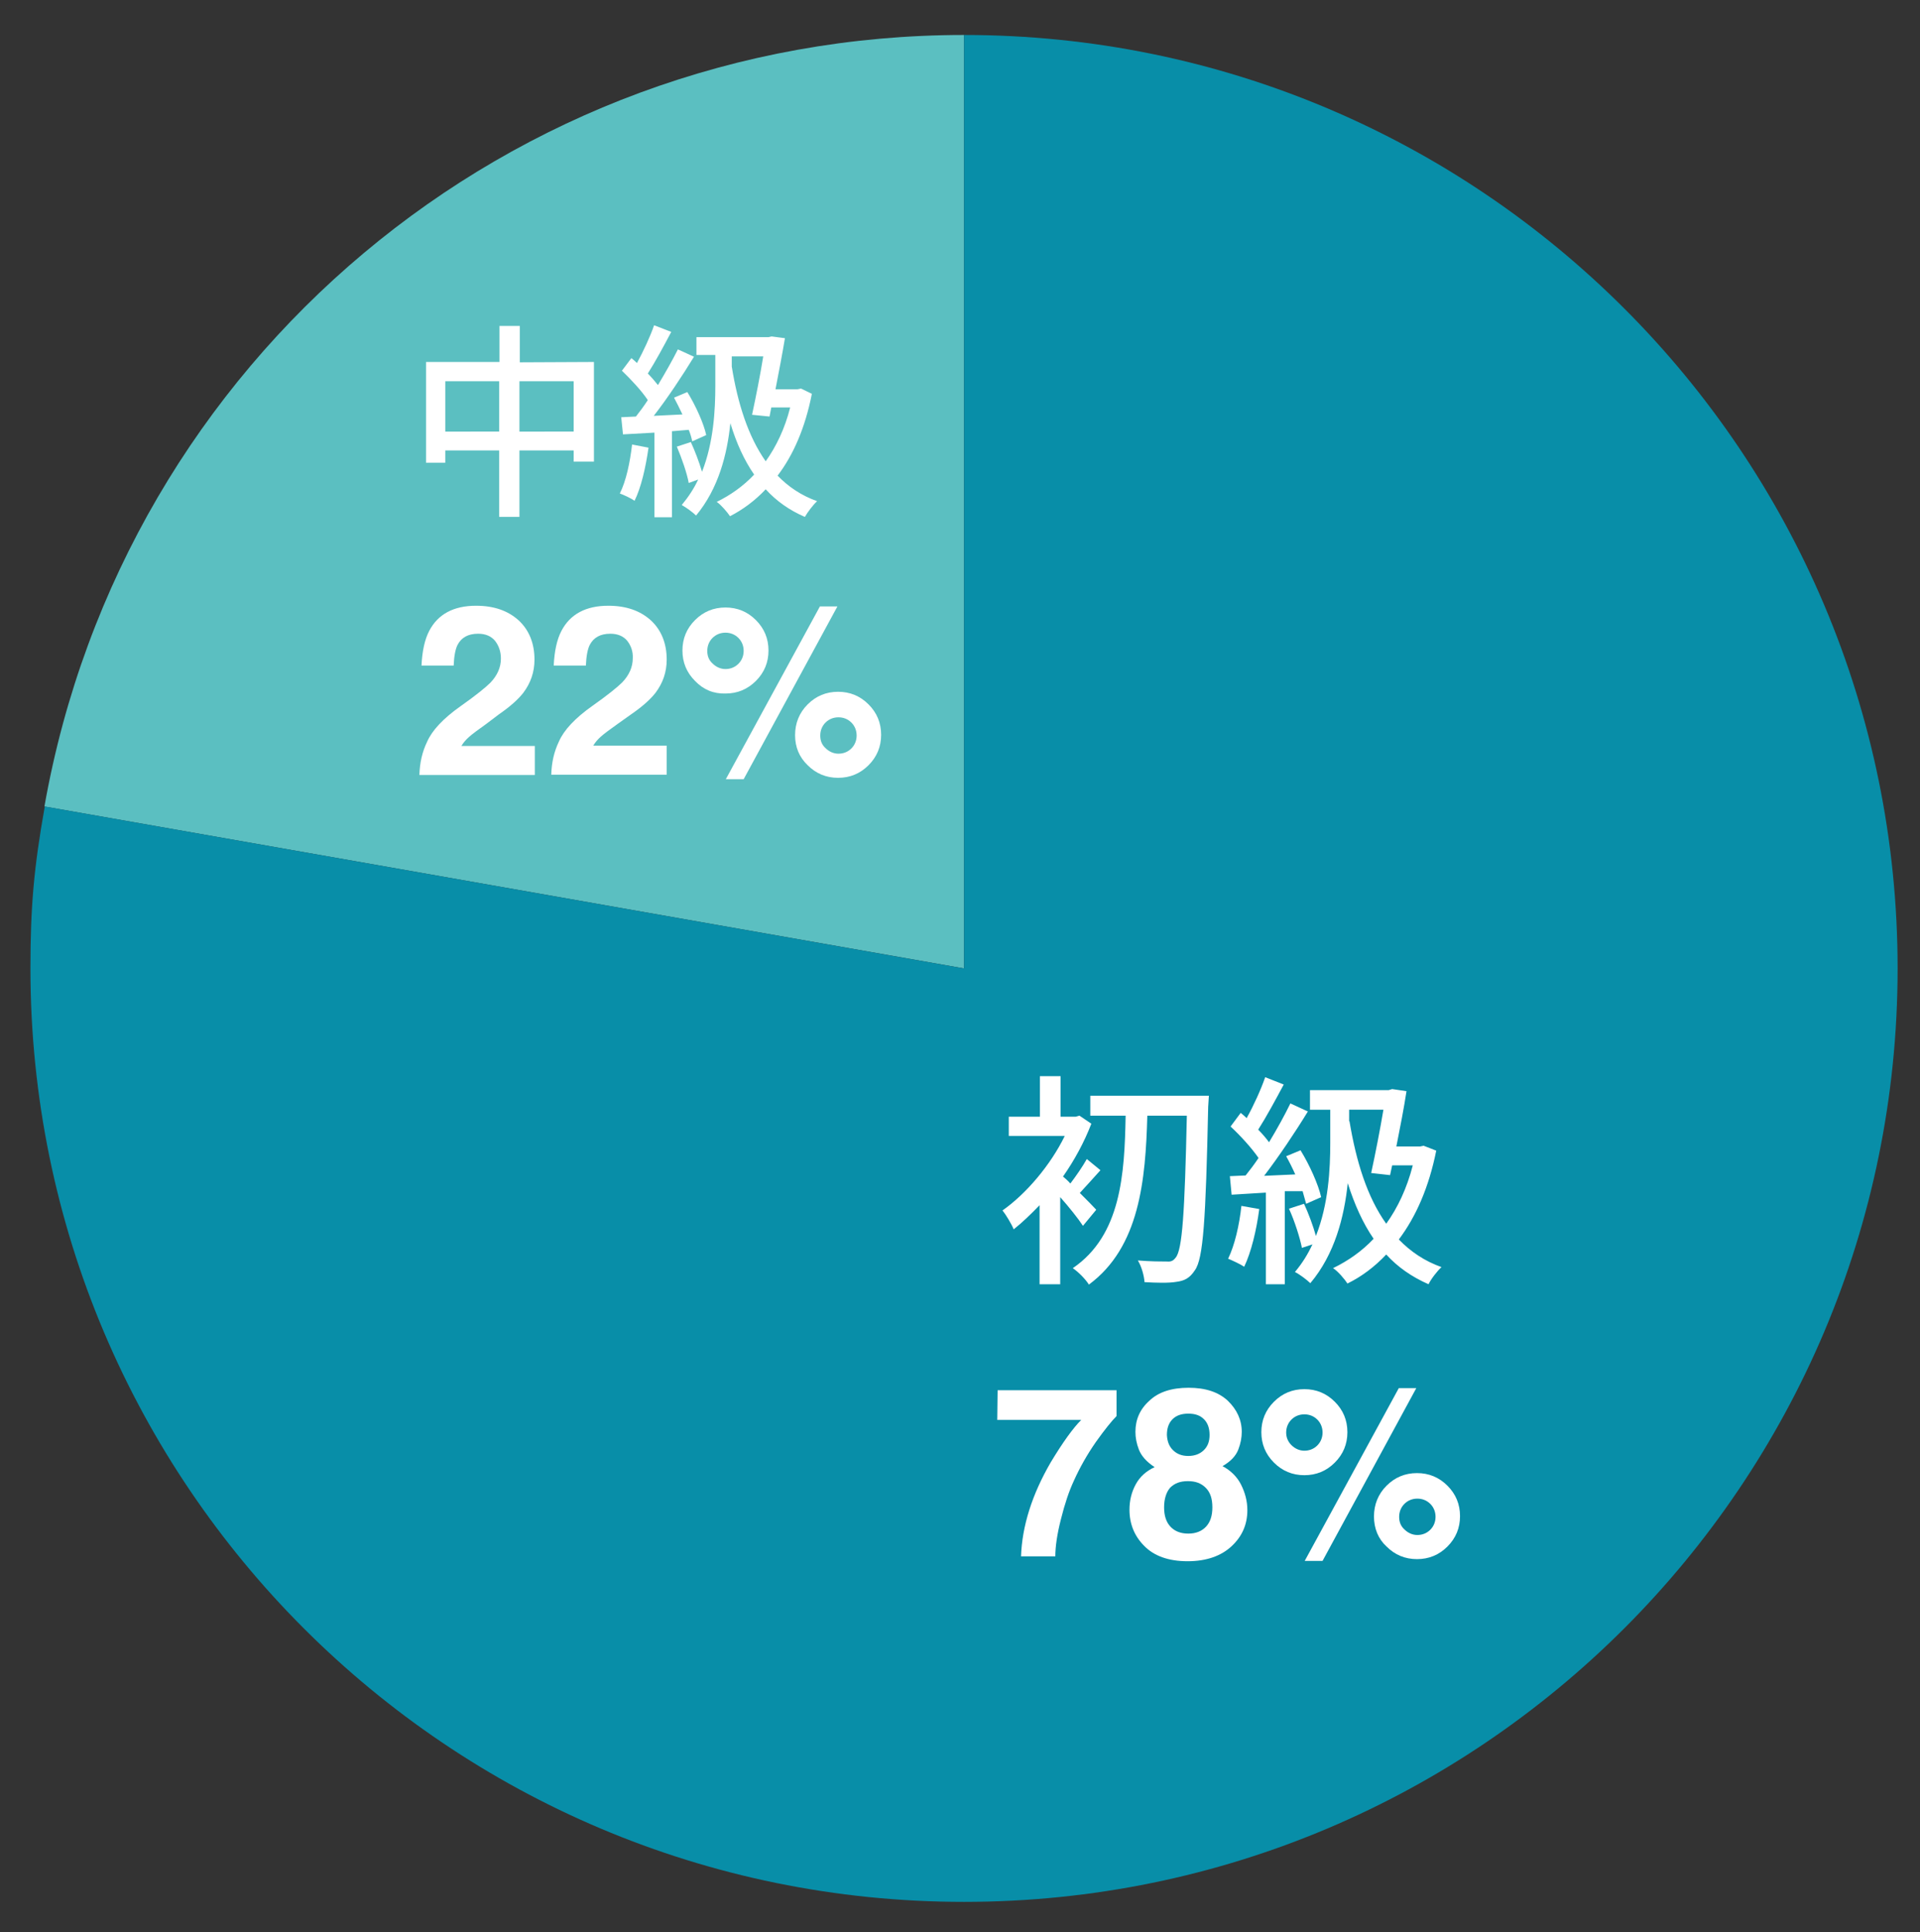
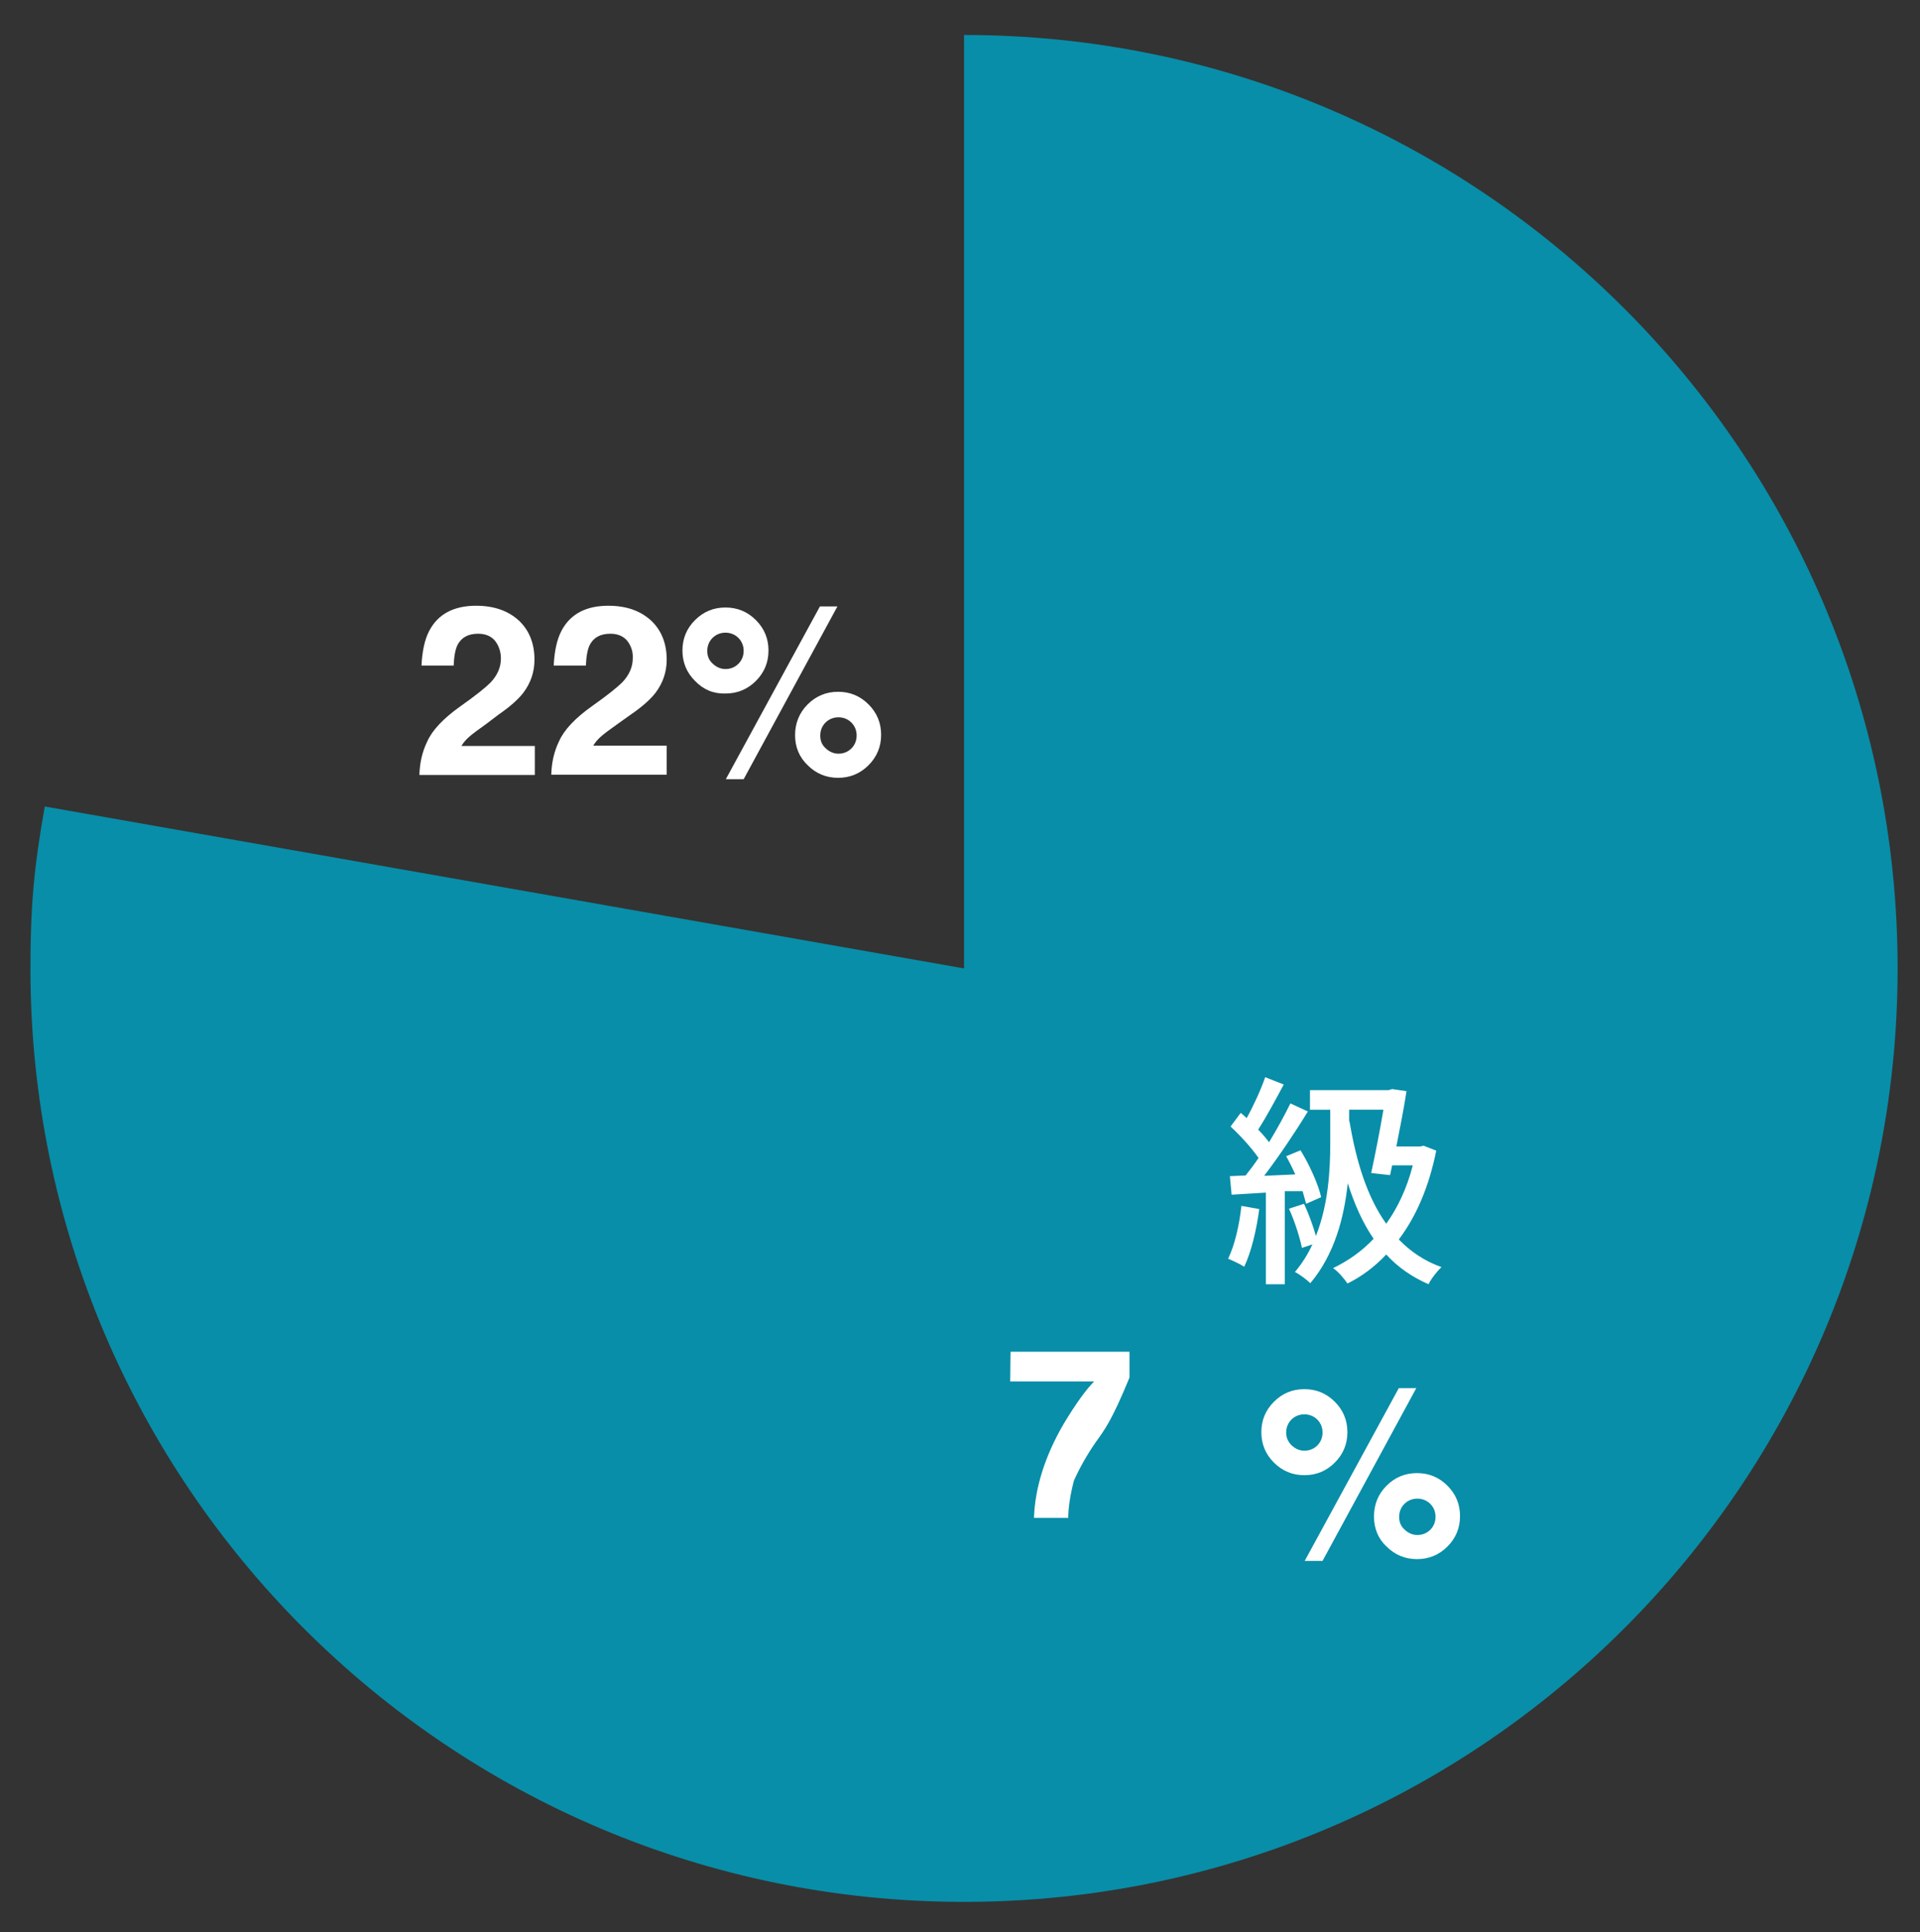
<svg xmlns="http://www.w3.org/2000/svg" version="1.1" id="レイヤー_1" x="0px" y="0px" width="548.9px" height="552.5px" viewBox="0 0 548.9 552.5" style="enable-background:new 0 0 548.9 552.5;" xml:space="preserve">
  <rect x="0" y="0" width="548.9" height="552.5" fill="#333333" stroke="none" />
  <style type="text/css">
	.st0{fill:#5BBFC1;}
	.st1{fill:#088EA8;}
	.st2{enable-background:new    ;}
	.st3{fill:#FFFFFF;}
</style>
  <g>
    <g>
	</g>
-     <path class="st0" d="M275.6,276.9L12.7,230.6C35.3,102.8,145.9,10,275.6,10V276.9z" />
    <path class="st1" d="M275.6,276.9V10C423,10,542.5,129.5,542.5,276.9S423,543.8,275.6,543.8S8.7,424.3,8.7,276.9   c0-17.7,1-28.9,4.1-46.3L275.6,276.9z" />
  </g>
  <g class="st2">
-     <path class="st3" d="M309.6,350.5c-1.3-2-4-5.4-6.5-8.2v24.9h-5.9v-22.6c-2.5,2.6-5,5-7.4,6.9c-0.6-1.5-2.3-4.3-3.2-5.4   c6.7-4.7,13.7-12.9,17.8-21.3h-16v-5.5h8.9v-11.6h5.9v11.6h4.3l1.1-0.3l3.4,2.3c-2,5.2-4.8,10.4-8.1,15.1c0.6,0.5,1.4,1.2,2.1,2   c1.6-2.1,3.6-5,4.7-7l3.9,3.2c-2.1,2.3-4.2,4.7-5.9,6.5c2,2,3.9,3.9,4.7,4.8L309.6,350.5z M345.4,316.5   c-0.7,32.4-1.4,43.4-3.8,46.7c-1.5,2.3-3,3-5.2,3.3c-2.2,0.4-5.8,0.3-9.2,0.1c-0.1-1.7-0.8-4.4-1.9-6.2c3.6,0.3,6.9,0.3,8.3,0.3   c1.2,0.1,1.8-0.2,2.5-1.1c1.9-2.2,2.6-12.8,3.2-40.6h-11.3c-0.5,18.4-2.2,37.6-16.7,48.3c-1-1.6-3-3.6-4.6-4.7   c13.8-9.4,14.8-26.9,15.1-43.6h-10.1v-5.7h33.9L345.4,316.5L345.4,316.5z" />
    <path class="st3" d="M360,345.7c-0.8,6.1-2.3,12.3-4.3,16.5c-1-0.7-3.4-1.8-4.6-2.3c1.9-3.9,3.2-9.6,3.8-15.1L360,345.7z    M367.3,340.6v26.6h-5.4V341l-9.8,0.6l-0.5-5.3l4.5-0.2c1.2-1.5,2.5-3.2,3.7-5c-2-2.9-5.2-6.4-8-9l2.9-3.9c0.6,0.5,1.2,1,1.7,1.5   c2-3.6,4.1-8.2,5.3-11.7l5.3,2.1c-2.3,4.3-5,9.3-7.3,12.9c1.2,1.2,2.3,2.5,3.1,3.6c2.3-3.8,4.5-7.8,6.1-11.1l5,2.3   c-3.6,5.9-8.3,12.9-12.5,18.4l8.9-0.4c-0.8-1.8-1.7-3.6-2.6-5.2l4.1-1.7c2.6,4.2,5.1,9.8,5.9,13.4l-4.3,1.9c-0.3-1-0.6-2.3-1-3.6   L367.3,340.6z M410.6,329c-2.1,10.5-5.8,18.9-10.7,25.4c3.4,3.5,7.4,6.2,12.2,7.9c-1.2,1.1-3,3.4-3.7,4.9   c-4.8-2.1-8.8-4.9-12.1-8.5c-3.3,3.5-7,6.3-11.1,8.3c-0.8-1.3-2.8-3.6-4.1-4.4c4.3-2.1,8.2-4.8,11.6-8.4c-3.1-4.5-5.5-9.9-7.4-15.9   c-1,9.6-3.7,20.3-10.7,28.6c-0.9-0.9-3-2.5-4.4-3.2c2.1-2.5,3.7-5.1,5-7.9l-3,1c-0.6-3-2.1-7.7-3.7-11.2l4.3-1.4   c1.3,2.8,2.6,6.3,3.4,9.2c3.6-9.1,4.1-19.1,4.1-26.6v-9.5h-5.8v-5.6H397l1-0.3l4.1,0.6c-0.7,4.6-1.8,10.3-2.9,15.8h6.8l1-0.2   L410.6,329z M385.8,320.6c1.9,11.4,5,21.6,10.5,29.3c3.3-4.6,5.9-10.1,7.6-16.7H398l-0.6,2.8l-5.4-0.6c1.2-5.5,2.6-12.7,3.5-18.1   h-9.8V320.6z" />
  </g>
  <g class="st2">
-     <path class="st3" d="M169.8,103.5V132H164v-3.2h-15.5v19h-5.8v-19h-15.4v3.5h-5.5v-28.8h21V93.2h5.8v10.4L169.8,103.5L169.8,103.5z    M142.7,123.4V109h-15.4v14.4H142.7z M164,123.4V109h-15.5v14.4H164z" />
-     <path class="st3" d="M185.4,128c-0.8,5.6-2.1,11.4-4,15.2c-0.9-0.7-3.1-1.7-4.2-2.1c1.8-3.6,2.9-8.8,3.5-14L185.4,128z    M192.1,123.3v24.6h-5v-24.2l-9,0.5l-0.5-4.9l4.2-0.2c1.1-1.4,2.3-3,3.4-4.7c-1.8-2.7-4.8-5.9-7.4-8.4l2.7-3.6   c0.5,0.4,1.1,0.9,1.6,1.4c1.8-3.3,3.8-7.6,4.9-10.8l4.9,1.9c-2.1,4-4.6,8.6-6.7,11.9c1.1,1.1,2.1,2.3,2.9,3.3   c2.1-3.5,4.2-7.2,5.7-10.2l4.6,2.1c-3.3,5.4-7.6,11.9-11.5,16.9l8.2-0.4c-0.8-1.7-1.6-3.3-2.4-4.8l3.8-1.6c2.4,3.9,4.7,9,5.4,12.3   l-4,1.8c-0.2-1-0.5-2.1-1-3.3L192.1,123.3z M232.1,112.6c-1.9,9.7-5.3,17.5-9.8,23.4c3.1,3.2,6.8,5.7,11.3,7.3   c-1.1,1-2.7,3.1-3.5,4.5c-4.4-1.9-8.1-4.5-11.2-7.9c-3,3.2-6.5,5.8-10.2,7.7c-0.8-1.2-2.6-3.3-3.8-4.1c3.9-1.9,7.6-4.5,10.7-7.8   c-2.9-4.2-5.1-9.1-6.8-14.7c-0.9,8.9-3.4,18.7-9.8,26.4c-0.8-0.8-2.8-2.3-4.1-3c1.9-2.3,3.5-4.7,4.7-7.3l-2.7,1   c-0.5-2.8-2-7.1-3.4-10.4l4-1.3c1.2,2.6,2.4,5.8,3.2,8.5c3.3-8.4,3.8-17.6,3.8-24.6v-8.8h-5.4v-5.1h20.6l0.9-0.2l3.8,0.5   c-0.7,4.2-1.7,9.5-2.7,14.6h6.3l1-0.2L232.1,112.6z M209.2,104.8c1.7,10.6,4.7,20,9.7,27.1c3-4.2,5.5-9.4,7-15.4h-5.4l-0.5,2.6   l-5-0.5c1.1-5.1,2.4-11.7,3.2-16.7h-9L209.2,104.8L209.2,104.8z" />
-   </g>
+     </g>
  <g>
    <g>
	</g>
    <g>
	</g>
    <g>
	</g>
  </g>
  <g>
-     <path class="st3" d="M313.3,412.3c-2.5,3.6-4.6,7.3-6.3,11.1c-1.4,3-2.6,6.6-3.7,11c-1.1,4.3-1.6,7.9-1.6,10.6h-9.8   c0.3-8.6,3.1-17.6,8.5-26.9c3.5-5.8,6.4-9.8,8.7-12.1h-24l0.1-8.5h34v7.4C317.8,406.3,315.8,408.8,313.3,412.3z" />
-     <path class="st3" d="M327.1,442c-2.8-2.8-4.2-6.3-4.2-10.3c0-2.7,0.6-5.1,1.8-7.3s3-3.8,5.4-4.9c-2.3-1.5-3.8-3.2-4.5-5   c-0.7-1.8-1-3.5-1-5.1c0-3.5,1.3-6.5,4-8.9c2.6-2.5,6.4-3.7,11.2-3.7c4.8,0,8.5,1.2,11.2,3.7c2.6,2.5,4,5.5,4,8.9   c0,1.6-0.3,3.3-1,5.1c-0.7,1.8-2.2,3.4-4.5,4.7c2.4,1.3,4.2,3.1,5.3,5.3s1.8,4.6,1.8,7.3c0,4.1-1.5,7.5-4.5,10.3   c-3,2.8-7.2,4.3-12.6,4.3S329.9,444.9,327.1,442z M332.8,431c0,2.4,0.6,4.2,1.8,5.5c1.2,1.3,2.9,2,5.1,2c2.2,0,3.9-0.7,5.1-2   c1.2-1.3,1.8-3.1,1.8-5.5c0-2.5-0.6-4.3-1.9-5.6c-1.3-1.3-2.9-1.9-5.1-1.9s-3.8,0.6-5.1,1.9C333.4,426.7,332.8,428.6,332.8,431z    M335.3,414.6c1.1,1.1,2.5,1.7,4.4,1.7c1.9,0,3.4-0.6,4.5-1.7c1.1-1.1,1.6-2.5,1.6-4.3c0-1.9-0.5-3.4-1.6-4.5   c-1.1-1.1-2.5-1.6-4.5-1.6c-1.9,0-3.4,0.5-4.5,1.6c-1.1,1.1-1.6,2.6-1.6,4.5C333.7,412.1,334.2,413.5,335.3,414.6z" />
+     <path class="st3" d="M313.3,412.3c-2.5,3.6-4.6,7.3-6.3,11.1c-1.1,4.3-1.6,7.9-1.6,10.6h-9.8   c0.3-8.6,3.1-17.6,8.5-26.9c3.5-5.8,6.4-9.8,8.7-12.1h-24l0.1-8.5h34v7.4C317.8,406.3,315.8,408.8,313.3,412.3z" />
    <path class="st3" d="M364.2,418.2c-2.4-2.4-3.6-5.3-3.6-8.7c0-3.4,1.2-6.3,3.6-8.7c2.4-2.4,5.3-3.6,8.7-3.6c3.4,0,6.3,1.2,8.7,3.6   c2.4,2.4,3.6,5.3,3.6,8.7c0,3.4-1.2,6.3-3.6,8.7c-2.4,2.4-5.3,3.6-8.7,3.6C369.5,421.8,366.6,420.6,364.2,418.2z M369.2,413.2   c1,1,2.3,1.6,3.7,1.6s2.7-0.5,3.7-1.5s1.5-2.3,1.5-3.7s-0.5-2.7-1.5-3.7s-2.3-1.5-3.7-1.5s-2.7,0.5-3.7,1.5s-1.5,2.3-1.5,3.7   S368.2,412.2,369.2,413.2z M378.1,446.3H373l26.9-49.4h5L378.1,446.3z M392.8,433.6c0-3.4,1.2-6.4,3.6-8.8c2.4-2.4,5.3-3.6,8.7-3.6   c3.4,0,6.3,1.2,8.7,3.6c2.4,2.4,3.6,5.3,3.6,8.7c0,3.4-1.2,6.3-3.6,8.7c-2.4,2.4-5.3,3.6-8.7,3.6c-3.4,0-6.3-1.2-8.7-3.6   C394,440,392.8,437,392.8,433.6z M401.5,437.3c1,1,2.3,1.6,3.7,1.6s2.7-0.5,3.7-1.5s1.5-2.3,1.5-3.7s-0.5-2.7-1.5-3.7   s-2.3-1.5-3.7-1.5s-2.7,0.5-3.7,1.5s-1.5,2.3-1.5,3.7S400.4,436.3,401.5,437.3z" />
  </g>
  <g>
    <path class="st3" d="M141.5,183.2c-1.1-1.3-2.7-2-4.8-2c-2.9,0-4.8,1.1-5.9,3.2c-0.6,1.2-1,3.2-1.1,5.9h-9.2   c0.2-4.1,0.9-7.4,2.2-9.9c2.5-4.8,7-7.2,13.4-7.2c5.1,0,9.1,1.4,12.2,4.2c3,2.8,4.5,6.6,4.5,11.2c0,3.6-1.1,6.7-3.2,9.5   c-1.4,1.8-3.7,3.9-6.9,6.1L139,207c-2.4,1.7-4,2.9-4.9,3.7c-0.9,0.8-1.6,1.6-2.2,2.6h21v8.3h-33c0.1-3.5,0.8-6.6,2.2-9.5   c1.4-3.2,4.5-6.6,9.6-10.2c4.4-3.1,7.2-5.4,8.5-6.7c2-2.1,3-4.4,3-6.9C143.2,186.3,142.6,184.6,141.5,183.2z" />
    <path class="st3" d="M179.3,183.2c-1.1-1.3-2.7-2-4.8-2c-2.9,0-4.8,1.1-5.9,3.2c-0.6,1.2-1,3.2-1.1,5.9h-9.2   c0.2-4.1,0.9-7.4,2.2-9.9c2.5-4.8,7-7.2,13.4-7.2c5.1,0,9.1,1.4,12.2,4.2c3,2.8,4.5,6.6,4.5,11.2c0,3.6-1.1,6.7-3.2,9.5   c-1.4,1.8-3.7,3.9-6.9,6.1l-3.8,2.7c-2.4,1.7-4,2.9-4.9,3.7c-0.9,0.8-1.6,1.6-2.2,2.6h21v8.3h-33c0.1-3.5,0.8-6.6,2.2-9.5   c1.4-3.2,4.5-6.6,9.6-10.2c4.4-3.1,7.2-5.4,8.5-6.7c2-2.1,3-4.4,3-6.9C181,186.3,180.4,184.6,179.3,183.2z" />
    <path class="st3" d="M198.7,194.7c-2.4-2.4-3.6-5.3-3.6-8.7c0-3.4,1.2-6.3,3.6-8.7c2.4-2.4,5.3-3.6,8.7-3.6c3.4,0,6.3,1.2,8.7,3.6   c2.4,2.4,3.6,5.3,3.6,8.7c0,3.4-1.2,6.3-3.6,8.7c-2.4,2.4-5.3,3.6-8.7,3.6C204,198.4,201.1,197.2,198.7,194.7z M203.7,189.7   c1,1,2.3,1.6,3.7,1.6s2.7-0.5,3.7-1.5s1.5-2.3,1.5-3.7s-0.5-2.7-1.5-3.7s-2.3-1.5-3.7-1.5s-2.7,0.5-3.7,1.5s-1.5,2.3-1.5,3.7   S202.6,188.7,203.7,189.7z M212.6,222.8h-5.1l26.9-49.4h5L212.6,222.8z M227.3,210.2c0-3.4,1.2-6.4,3.6-8.8   c2.4-2.4,5.3-3.6,8.7-3.6c3.4,0,6.3,1.2,8.7,3.6c2.4,2.4,3.6,5.3,3.6,8.7c0,3.4-1.2,6.3-3.6,8.7c-2.4,2.4-5.3,3.6-8.7,3.6   c-3.4,0-6.3-1.2-8.7-3.6C228.5,216.5,227.3,213.6,227.3,210.2z M236,213.9c1,1,2.3,1.6,3.7,1.6s2.7-0.5,3.7-1.5s1.5-2.3,1.5-3.7   s-0.5-2.7-1.5-3.7s-2.3-1.5-3.7-1.5s-2.7,0.5-3.7,1.5s-1.5,2.3-1.5,3.7S234.9,212.9,236,213.9z" />
  </g>
</svg>